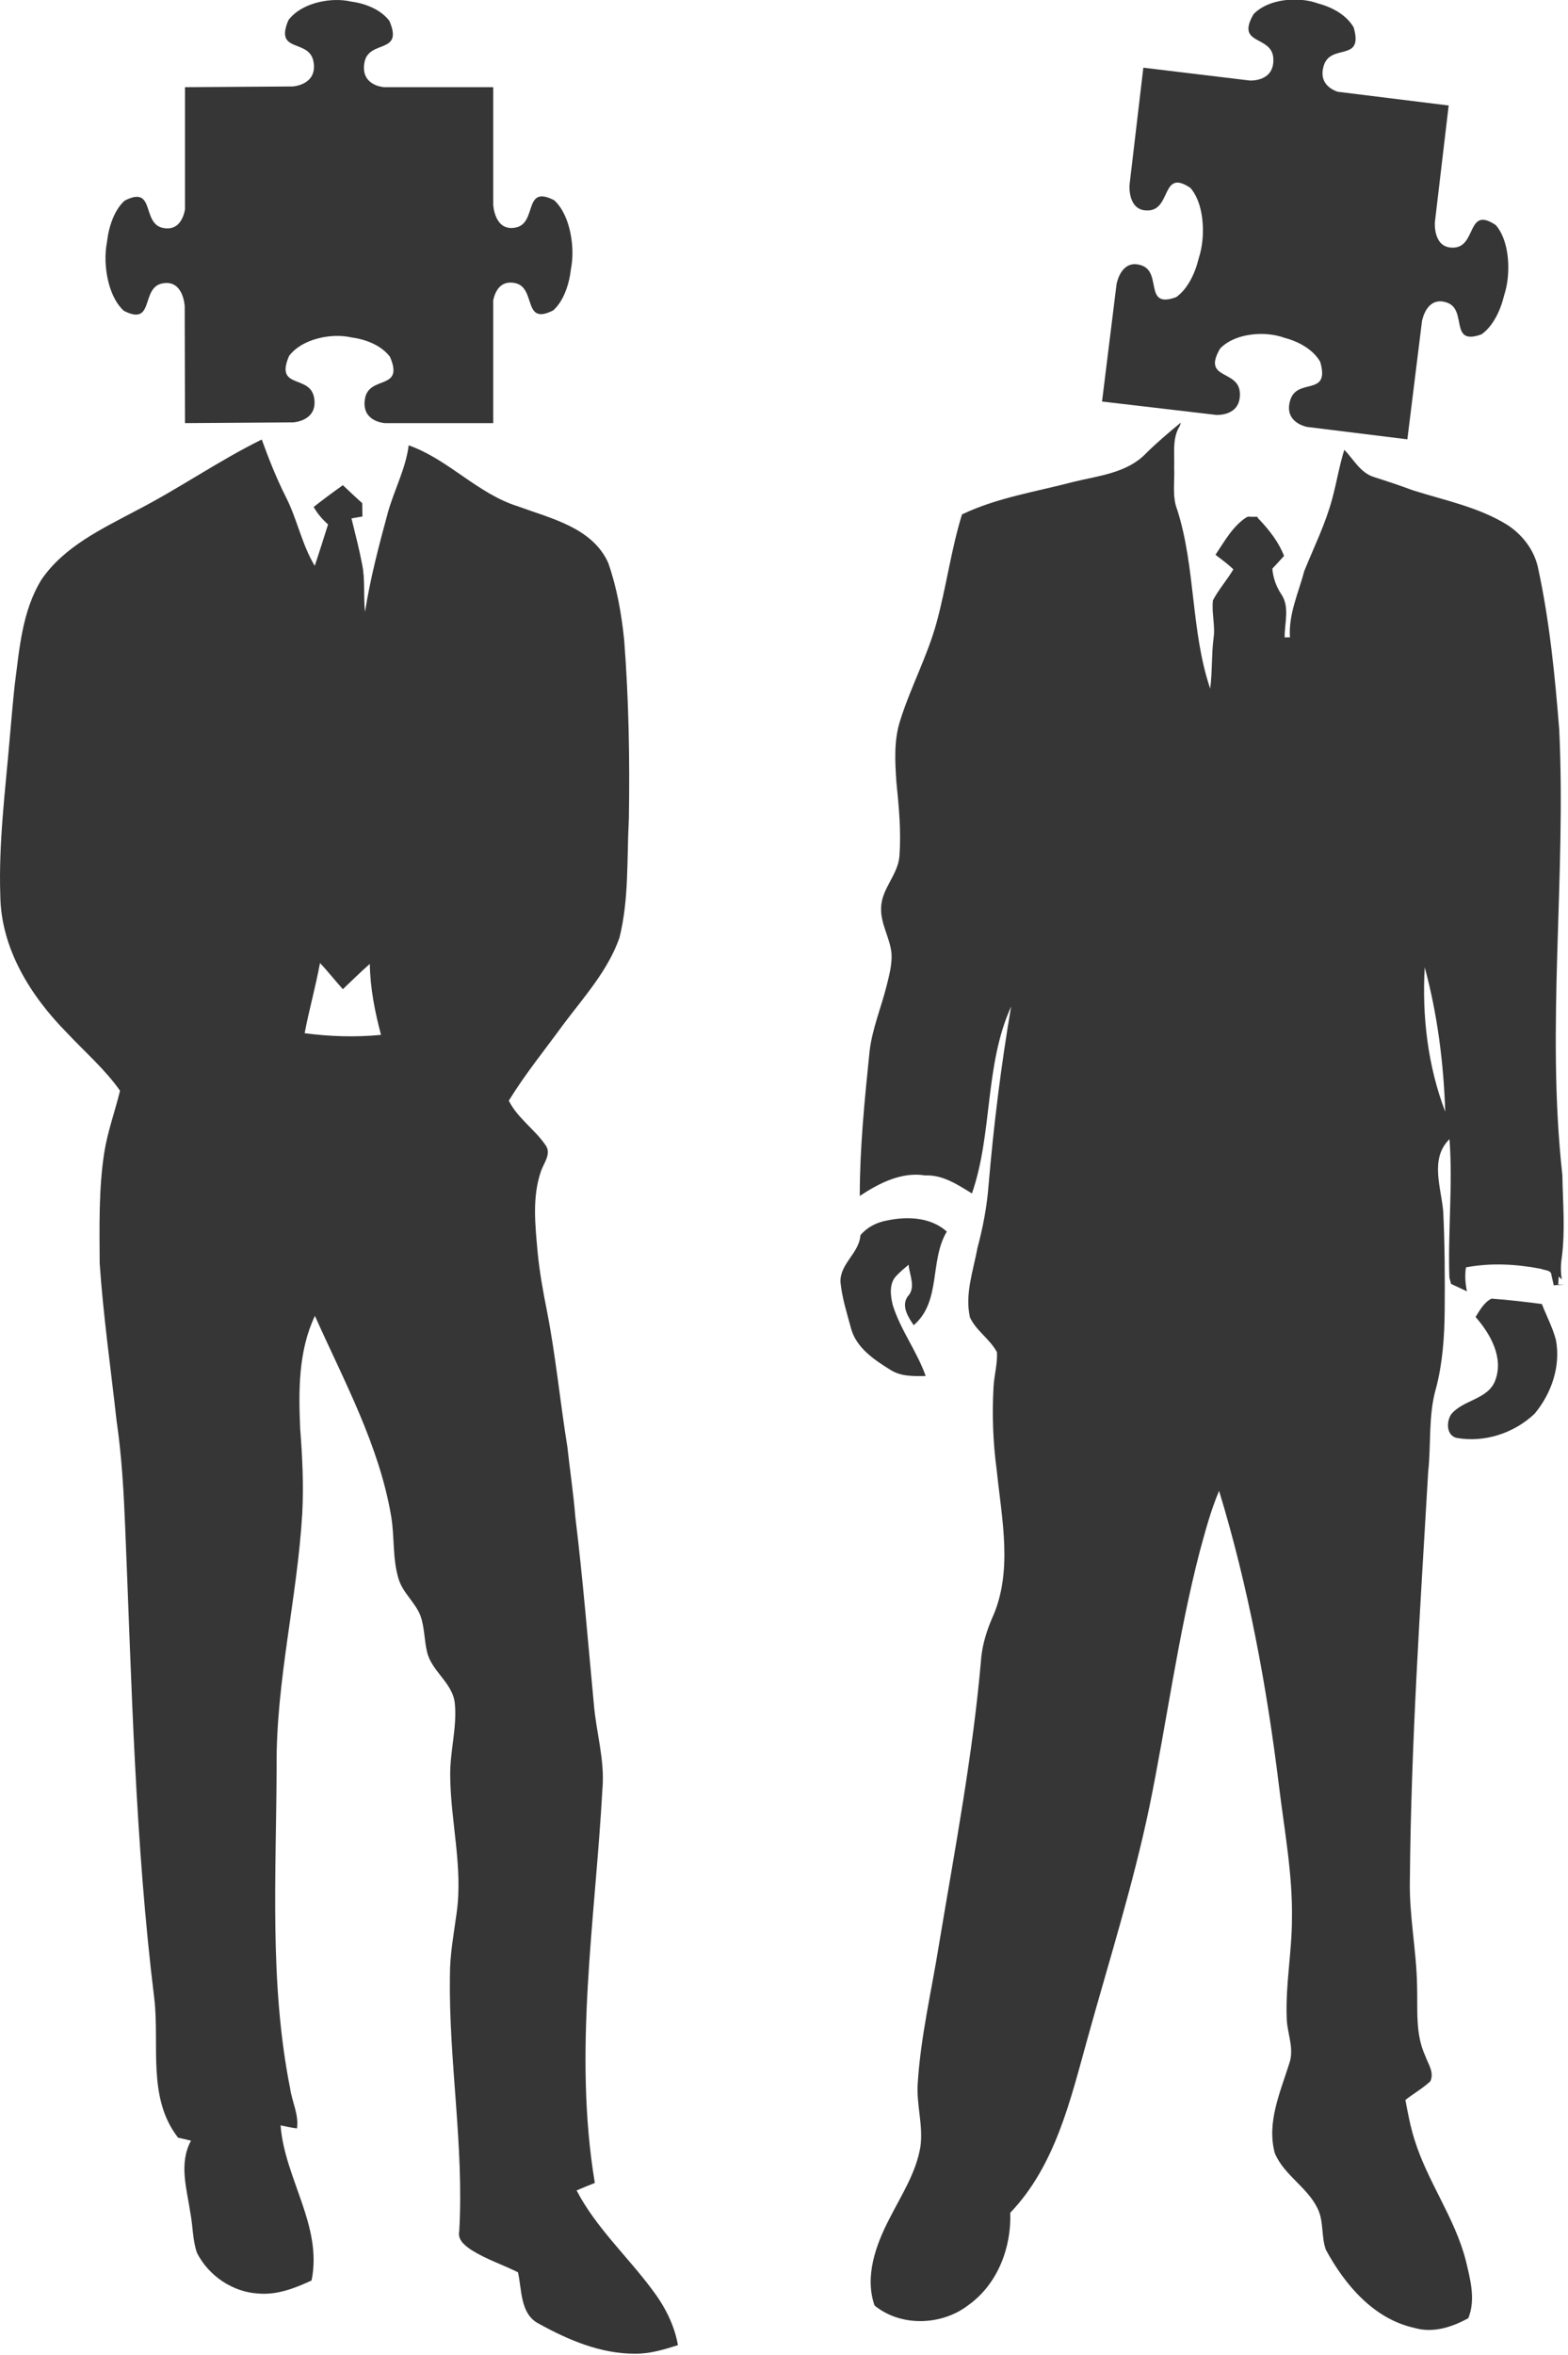
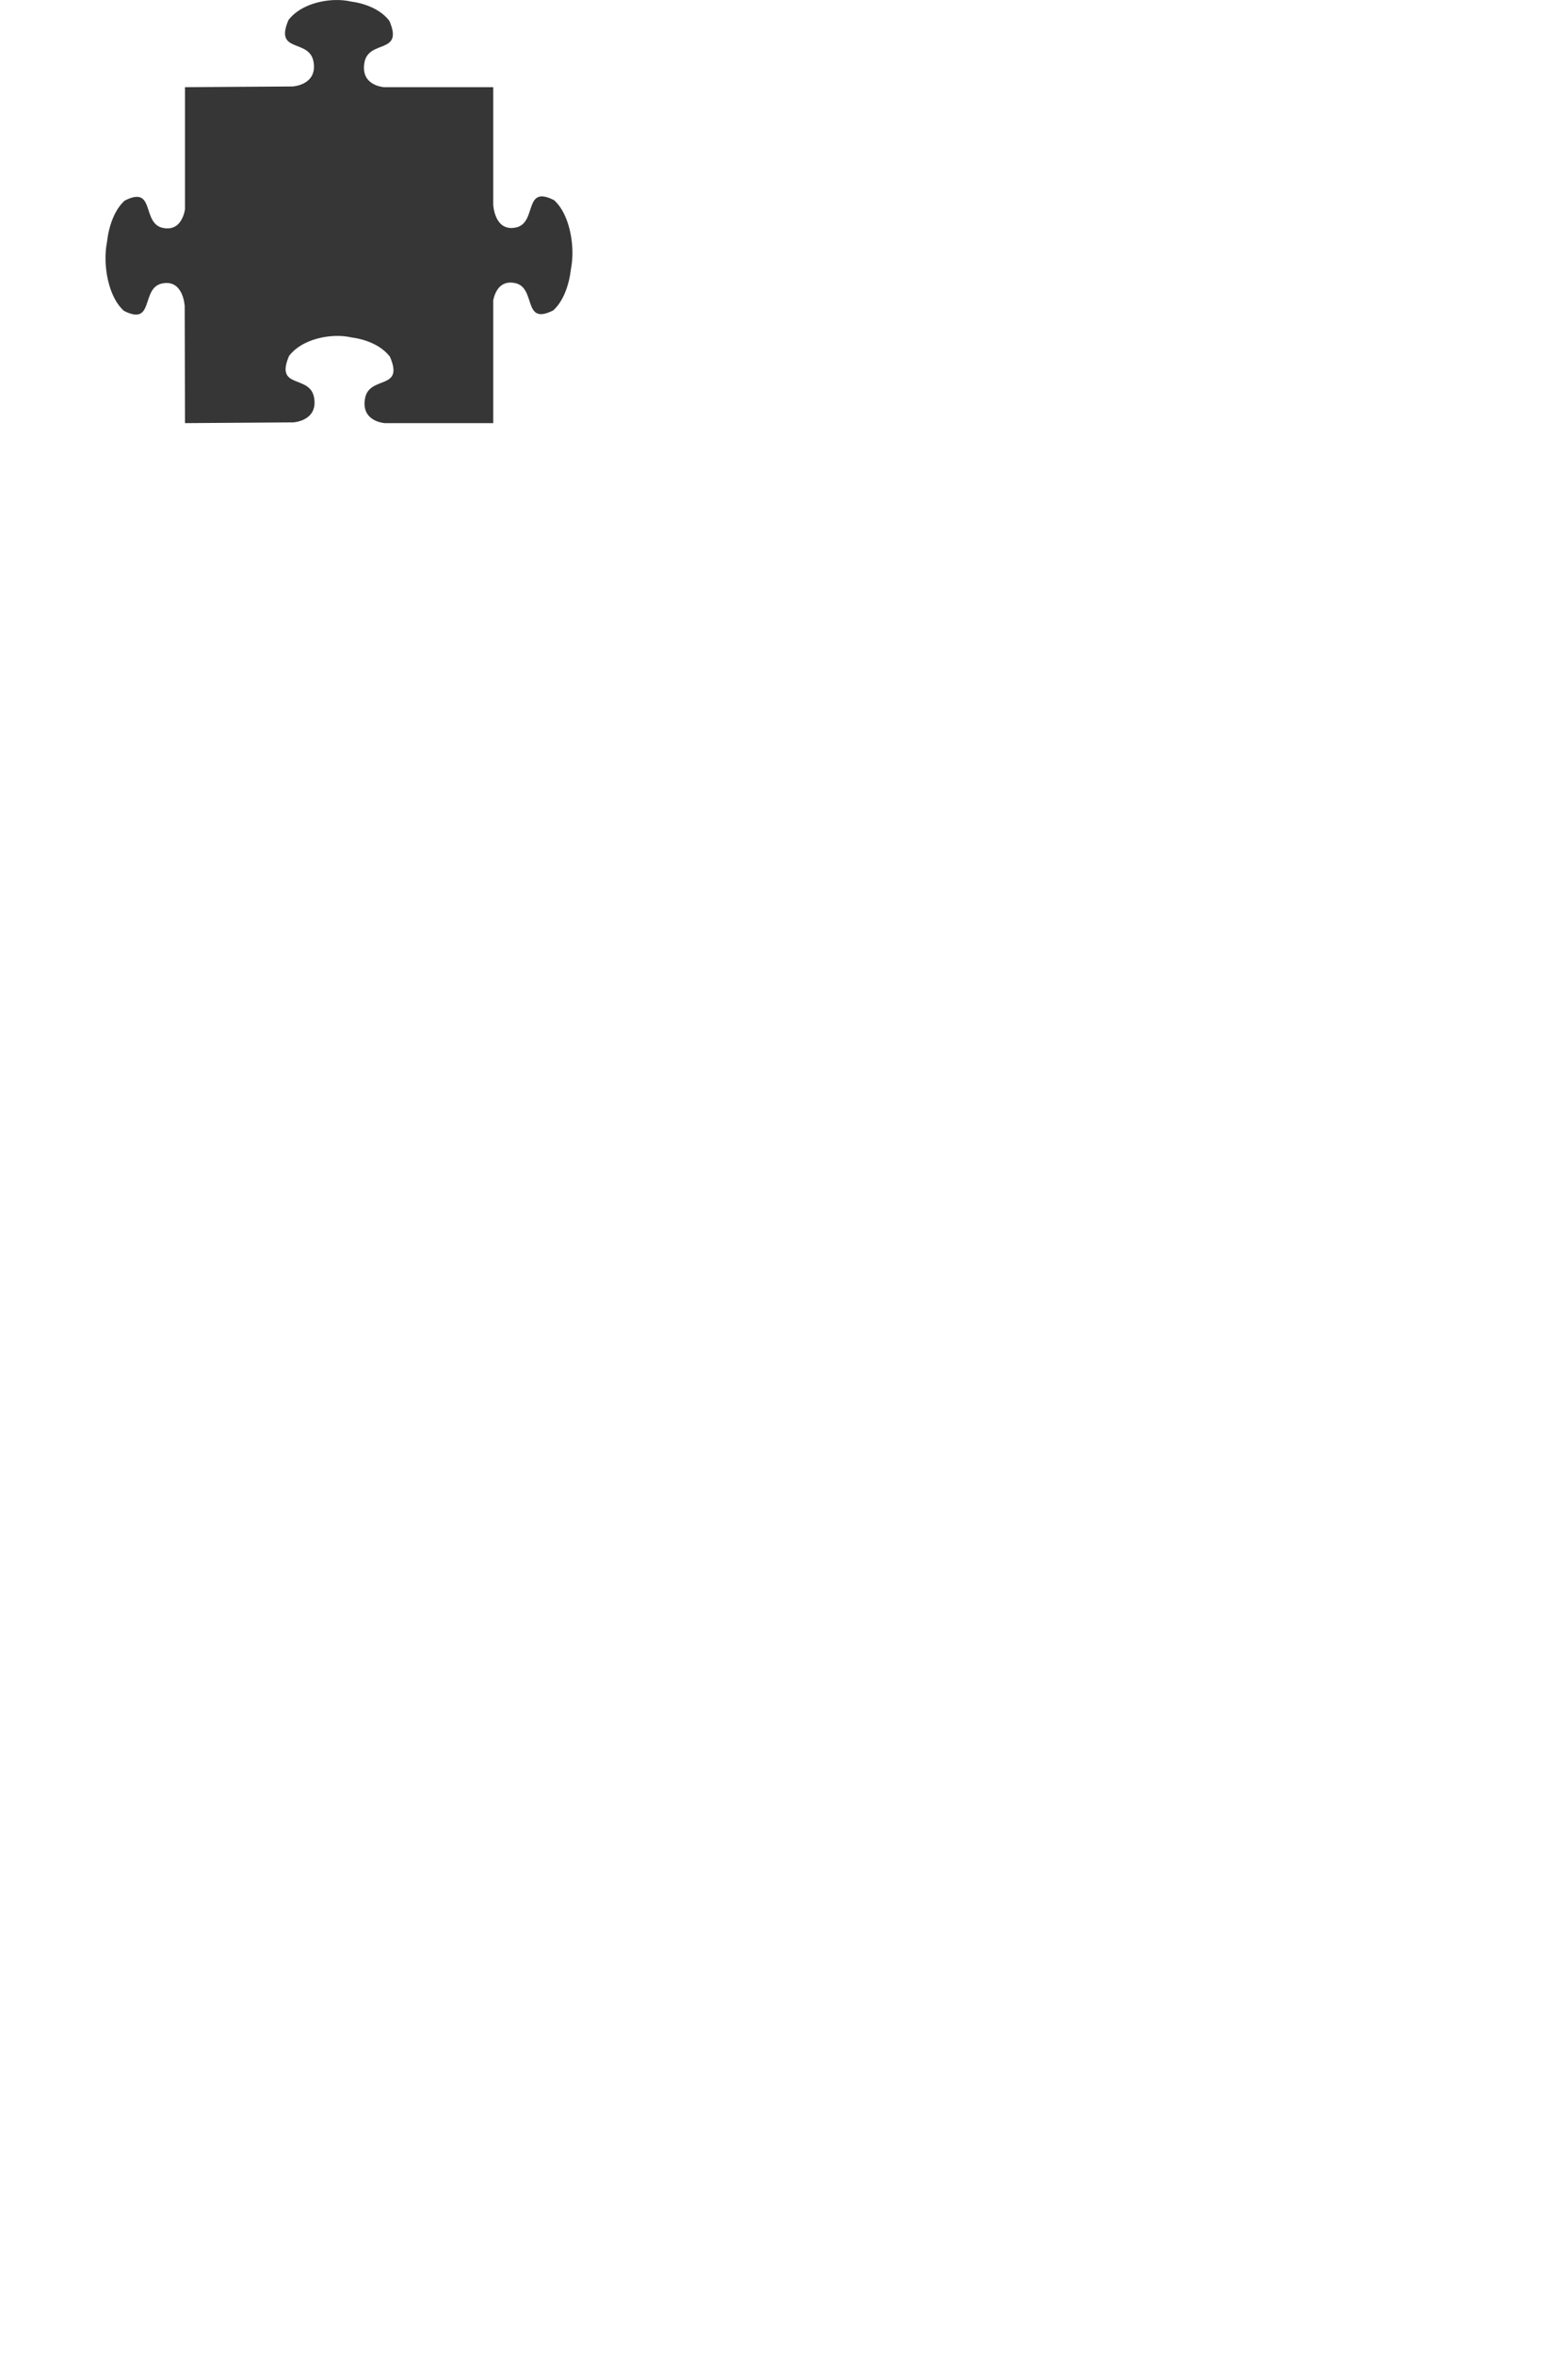
<svg xmlns="http://www.w3.org/2000/svg" xmlns:ns1="http://www.serif.com/" width="100%" height="100%" viewBox="0 0 479 719" version="1.1" xml:space="preserve" style="fill-rule:evenodd;clip-rule:evenodd;stroke-linejoin:round;stroke-miterlimit:2;">
  <g transform="matrix(1,0,0,1,-1040.85,-360.655)">
    <g id="Het-team-Black" ns1:id="Het team Black" transform="matrix(1,0,0,1,-63.594,-129.597)">
      <g id="Man-2" ns1:id="Man 2" transform="matrix(1.068,0,0,1.068,-191.286,-82.021)">
        <g transform="matrix(1,0,0,1,1157.9,-47.52)">
-           <path d="M412.344,731.06C412.864,731.095 413.389,731.114 413.918,731.114C414.253,731.114 414.586,731.106 414.917,731.092C415.105,731.445 415.356,731.758 415.656,732.013C418.489,735.055 421.087,738.364 422.61,742.29C421.51,743.52 420.39,744.73 419.26,745.94C419.48,748.55 420.36,751.04 421.81,753.23C424.32,756.87 422.72,761.5 422.79,765.59C423.17,765.58 423.92,765.57 424.3,765.56C423.86,758.92 426.75,752.84 428.41,746.58C431.18,739.74 434.5,733.07 436.4,725.91C437.66,721.28 438.41,716.53 439.85,711.95C442.51,714.68 444.46,718.58 448.36,719.75C452.11,720.94 455.84,722.19 459.54,723.56C468.65,726.44 478.27,728.33 486.49,733.43C490.74,736.2 494.07,740.47 495.21,745.46C498.54,760.74 500.08,776.33 501.32,791.9C503.35,834.36 497.52,876.95 502.22,919.31C502.35,927.2 503.09,935.13 502.04,942.99C501.73,945.02 501.71,947.1 502.06,949.14L501.17,948.32L501.04,950.58C501.48,950.58 502.36,950.57 502.8,950.57C502.04,950.63 500.52,950.77 499.76,950.83C499.54,949.84 499.32,948.86 499.09,947.89C499.05,946.39 497.05,946.57 496.09,946.11C489.05,944.75 481.72,944.35 474.64,945.7C474.29,947.98 474.46,950.28 474.92,952.55C473.41,951.82 471.9,951.11 470.39,950.43C470.27,949.98 470.02,949.07 469.9,948.62C469.45,935.43 470.92,922.21 469.94,909.03C464.18,914.66 467.61,922.98 468.15,929.85C468.59,939.24 468.64,948.64 468.56,958.04C468.49,965.46 467.99,972.94 466.11,980.14C463.82,987.94 464.72,996.15 463.84,1004.14C461.57,1043.06 458.93,1081.99 458.6,1120.99C458.38,1131.04 460.49,1140.95 460.66,1150.99C460.88,1157.69 460.08,1164.76 462.97,1171.04C463.78,1173.37 465.68,1175.89 464.43,1178.43C462.25,1180.43 459.65,1181.9 457.32,1183.73C458.05,1187.53 458.74,1191.38 459.93,1195.09C463.64,1207.07 471.43,1217.36 474.58,1229.56C475.86,1234.94 477.49,1240.74 475.32,1246.12C470.66,1248.69 465.23,1250.45 459.93,1248.91C448.26,1246.34 440.04,1236.63 434.59,1226.59C433.19,1222.78 434.04,1218.46 432.21,1214.77C429.28,1208.64 422.61,1205.25 419.97,1198.95C417.59,1190.16 421.53,1181.54 424.11,1173.29C425.66,1168.89 423.38,1164.49 423.37,1160.05C423.03,1150.66 424.86,1141.36 424.87,1131.97C425.09,1119.13 422.67,1106.46 421.14,1093.76C417.64,1065.32 412.4,1037.02 404.03,1009.59C401.62,1015.25 400.06,1021.22 398.44,1027.15C392.24,1051.14 389.06,1075.76 384.08,1100.01C379.39,1122.43 372.46,1144.28 366.35,1166.33C361.5,1183.75 357.21,1202.49 344.3,1215.98C344.65,1225.95 340.68,1236.36 332.42,1242.31C324.81,1248.25 313.07,1248.69 305.49,1242.51C302.57,1234.22 305.85,1225.17 309.72,1217.71C313.09,1211.05 317.37,1204.58 318.6,1197.09C319.46,1191.05 317.41,1185.08 317.83,1179.03C318.67,1165.55 321.83,1152.37 323.95,1139.07C328.5,1111.8 333.7,1084.59 336.02,1057.02C336.43,1053.25 337.57,1049.62 339.04,1046.15C345.18,1032.82 341.87,1017.76 340.44,1003.78C339.36,995.9 339.08,987.91 339.51,979.97C339.68,976.61 340.67,973.32 340.5,969.96C338.51,966.19 334.57,963.87 332.77,959.99C331.27,953.33 333.71,946.68 334.91,940.18C336.49,934.23 337.66,928.17 338.11,922.03C339.56,904.97 341.67,887.98 344.55,871.11C336.9,887.98 339.33,907.23 333.34,924.57C329.26,922.05 324.99,919.19 319.97,919.41C313.2,918.31 306.72,921.65 301.25,925.28C301.26,911.47 302.65,897.72 304.05,884.01C304.79,877.53 307.36,871.48 308.93,865.2C309.68,862.19 310.51,859.12 310.34,856C309.93,851.51 307.18,847.52 307.36,842.95C307.42,837.48 312.21,833.48 312.6,828.09C313.12,821.07 312.45,814.03 311.74,807.06C311.33,801.11 310.96,794.94 312.86,789.2C315.82,779.8 320.55,771.03 323.18,761.51C326,751.24 327.35,740.62 330.49,730.43C340.59,725.6 351.77,723.93 362.51,721.09C369.61,719.36 377.7,718.59 383.05,713.05C386.224,709.896 389.633,707.018 393.084,704.181C392.991,704.475 392.904,704.771 392.825,705.07C390.544,708.604 391.336,713.04 391.18,717.04C391.38,721.05 390.54,725.25 392.06,729.1C397.36,745.73 395.9,763.66 401.48,780.22C402.13,775.48 401.83,770.65 402.44,765.9C403.01,762.25 401.83,758.59 402.28,754.97C403.93,751.85 406.31,749.18 408.11,746.14C406.54,744.57 404.73,743.32 403,741.97C405.569,738.152 407.928,733.784 411.885,731.233C412.063,731.197 412.22,731.137 412.344,731.06ZM462.85,859.91C462.06,873.84 463.71,888.11 468.72,901.19C468.26,887.3 466.49,873.33 462.85,859.91ZM301.43,936.52C303.31,934.25 306.02,932.86 308.89,932.32C314.7,931.07 321.49,931.27 326.15,935.46C321.15,943.79 324.62,955.42 316.69,962.23C315.1,959.94 313.05,956.71 314.96,954.02C317.41,951.46 315.47,947.92 315.22,944.94C314.08,945.9 312.92,946.85 311.89,947.94C309.55,950.12 310.01,953.75 310.71,956.56C312.96,963.68 317.63,969.72 320.11,976.76C316.7,976.81 313.03,976.93 310.04,975.01C305.41,972.13 300.25,968.72 298.75,963.13C297.58,958.76 296.17,954.42 295.74,949.91C295.51,944.68 301.12,941.62 301.43,936.52ZM477.39,959.88C478.63,957.93 479.79,955.72 481.94,954.64C486.76,954.96 491.56,955.56 496.35,956.17C497.69,959.58 499.42,962.85 500.37,966.41C501.8,973.94 499.11,981.74 494.28,987.54C488.39,993.12 479.92,995.89 471.9,994.44C469,993.65 469.03,989.79 470.41,987.71C473.8,983.53 480.9,983.52 483,978.08C485.51,971.52 481.64,964.71 477.39,959.88Z" style="fill:rgb(54,54,54);" />
-         </g>
+           </g>
        <g transform="matrix(0.929,0.115,-0.115,0.929,1575.91,534.761)">
-           <path d="M0,128.843C0,128.843 7.636,128.447 6.363,121.28C5.091,114.113 -5.725,118.893 -1.273,108.541C1.788,104.534 7.527,102.663 12.643,102.458C14.531,102.382 16.307,102.562 17.859,102.917C17.928,102.926 18.001,102.942 18.07,102.952C22.484,103.574 26.962,105.435 29.545,108.816C33.998,119.168 23.192,114.389 21.92,121.556C20.733,128.242 27.083,128.996 27.968,129.073L58.899,129.073L58.899,92.658C58.991,91.508 59.752,84.865 65.778,86.139C72.347,87.527 67.966,99.318 77.453,94.459C80.552,91.64 82.258,86.755 82.828,81.938C82.837,81.863 82.851,81.784 82.86,81.709C83.185,80.015 83.35,78.077 83.28,76.016C83.092,70.434 81.378,64.173 77.706,60.833C68.219,55.974 72.599,67.777 66.031,69.165C59.463,70.553 59.099,62.222 59.099,62.222L58.9,26.334L24.707,26.334C22.619,25.887 18.567,24.318 19.521,18.943C20.794,11.776 31.6,16.556 27.147,6.204C24.563,2.823 20.086,0.961 15.672,0.339C15.603,0.329 15.53,0.314 15.461,0.305C13.909,-0.05 12.133,-0.23 10.244,-0.154C5.129,0.051 -0.61,1.922 -3.671,5.928C-8.124,16.28 2.693,11.5 3.965,18.667C5.237,25.834 -2.398,26.231 -2.398,26.231L-35.11,26.334L-34.899,62.416C-34.899,62.416 -34.536,70.748 -27.968,69.36C-21.399,67.971 -25.78,56.169 -16.293,61.027C-12.621,64.368 -10.906,70.629 -10.718,76.211C-10.649,78.272 -10.814,80.21 -11.139,81.903C-11.147,81.979 -11.162,82.058 -11.17,82.133C-11.741,86.949 -13.446,91.835 -16.545,94.654C-26.033,99.512 -21.652,87.722 -28.22,86.334C-34.349,85.038 -35.04,91.968 -35.11,92.933L-35.11,129.073L0,128.843Z" style="fill:rgb(54,54,54);fill-rule:nonzero;" />
-         </g>
+           </g>
      </g>
      <g id="Man-1" ns1:id="Man 1">
        <g transform="matrix(1,0,0,1,338.385,-47.52)">
-           <path d="M807.67,693.67C820.74,686.95 832.82,678.48 846.02,671.97C848.18,677.94 850.53,683.85 853.39,689.53C856.86,696.31 858.24,703.99 862.21,710.54C863.62,706.34 864.93,702.11 866.28,697.9C864.53,696.36 863.01,694.59 861.88,692.56C864.8,690.27 867.78,688.07 870.8,685.92C872.75,687.76 874.71,689.62 876.72,691.42C876.73,692.76 876.75,694.12 876.78,695.48C875.94,695.62 874.27,695.92 873.43,696.06C874.55,700.65 875.75,705.22 876.64,709.86C877.68,714.71 877.03,719.71 877.56,724.63C879.19,714.3 881.84,704.19 884.59,694.13C886.53,687.29 890,680.85 890.91,673.75C903.11,678.06 911.96,688.58 924.41,692.42C934.43,696.11 947.01,698.89 951.85,709.61C954.52,717.2 955.91,725.17 956.73,733.15C958.14,751.32 958.47,769.56 958.17,787.78C957.51,799.89 958.26,812.29 955.28,824.14C951.75,834.15 944.5,842.12 938.23,850.47C932.6,858.22 926.51,865.67 921.49,873.85C924.16,879.2 929.34,882.52 932.66,887.36C934.64,889.97 932.23,892.77 931.35,895.3C928.57,903.2 929.56,911.81 930.28,919.99C930.87,926.08 931.95,932.11 933.15,938.1C935.83,951.81 937.15,965.75 939.38,979.54C940.15,986.66 941.24,993.76 941.81,1000.91C944.13,1019.89 945.66,1038.96 947.46,1057.99C948.16,1066.68 950.87,1075.2 950.09,1083.99C947.91,1124.01 941.12,1164.34 947.77,1204.31C945.9,1205.04 944.04,1205.81 942.2,1206.6C948.09,1217.91 957.63,1226.62 965.18,1236.75C969.03,1241.79 972.06,1247.54 973.16,1253.84C968.88,1255.2 964.51,1256.52 959.98,1256.46C949.51,1256.47 939.63,1252.25 930.63,1247.27C924.93,1244.38 925.51,1236.94 924.29,1231.59C919.6,1229.26 914.57,1227.62 910.13,1224.82C908.17,1223.5 905.77,1221.75 906.35,1219.04C907.84,1192.96 903.11,1167.05 903.5,1140.99C903.49,1134.58 904.68,1128.29 905.54,1121.97C907.55,1107.95 903.7,1094.01 903.59,1080C903.47,1072.61 905.71,1065.34 905.01,1057.95C904.4,1051.53 897.7,1048.04 896.45,1041.87C895.65,1038.32 895.74,1034.61 894.52,1031.17C892.94,1027.06 889.16,1024.21 887.85,1019.97C885.91,1013.76 886.63,1007.13 885.56,1000.77C881.88,979.03 871.15,959.47 862.26,939.56C857.19,950.24 857.25,962.43 857.76,973.99C858.43,982.56 858.84,991.16 858.4,999.76C856.9,1025.64 850.36,1051.05 850.56,1077.06C850.47,1109.88 848.25,1143.11 854.7,1175.52C855.28,1179.57 857.4,1183.5 856.78,1187.66C855.08,1187.46 853.42,1187.07 851.77,1186.73C852.99,1202.96 864.66,1217.39 861.24,1234.09C856.17,1236.45 850.71,1238.57 845.01,1238.08C837.13,1237.66 829.78,1232.65 826.23,1225.66C824.89,1221.77 824.99,1217.56 824.23,1213.56C823.16,1206.26 820.6,1198.36 824.41,1191.41C823.08,1191.08 821.77,1190.78 820.46,1190.49C810.97,1178.34 814.86,1162.16 813.19,1148C807.33,1100.32 806.31,1052.25 804.31,1004.31C803.86,993.39 803.27,982.46 801.68,971.65C799.9,955.61 797.61,939.62 796.51,923.51C796.45,912.28 796.19,900.99 797.88,889.86C798.9,883.37 801.16,877.18 802.73,870.82C798.12,864.25 791.99,858.99 786.54,853.16C775.44,841.93 766.36,827.48 766.15,811.23C765.61,795.27 767.65,779.42 769,763.56C769.49,758.04 769.95,752.52 770.54,747.02C771.99,736.01 772.78,724.3 778.8,714.64C785.76,704.57 797.2,699.25 807.67,693.67M863.81,831.83C862.49,839.02 860.49,846.07 859.12,853.25C866.84,854.28 874.7,854.52 882.45,853.76C880.57,846.67 879.14,839.45 879.03,832.09C876.2,834.57 873.52,837.22 870.8,839.81C868.41,837.19 866.26,834.38 863.81,831.83Z" style="fill:rgb(54,54,54);fill-rule:nonzero;" />
-         </g>
+           </g>
        <g transform="matrix(1,0,0,1,1279.3,543.077)">
          <path d="M0,23.49C-0.188,17.908 -1.903,11.646 -5.574,8.306C-15.062,3.448 -10.681,15.25 -17.25,16.639C-23.818,18.027 -24.181,9.695 -24.181,9.695L-24.181,-26.204L-57.555,-26.204C-58.608,-26.304 -64.696,-27.135 -63.529,-33.71C-62.257,-40.876 -51.451,-36.097 -55.904,-46.449C-58.487,-49.83 -62.965,-51.691 -67.379,-52.313C-67.448,-52.323 -67.52,-52.339 -67.589,-52.348C-69.141,-52.703 -70.918,-52.883 -72.806,-52.807C-77.922,-52.601 -83.66,-50.731 -86.722,-46.724C-91.174,-36.372 -80.358,-41.152 -79.085,-33.985C-77.813,-26.818 -85.449,-26.422 -85.449,-26.422L-118.339,-26.204L-118.339,11.105C-118.749,13.383 -120.186,17.804 -125.112,16.763C-131.681,15.375 -127.3,3.584 -136.787,8.443C-139.886,11.262 -141.592,16.147 -142.162,20.964C-142.171,21.039 -142.186,21.118 -142.194,21.193C-142.519,22.887 -142.684,24.825 -142.615,26.886C-142.426,32.468 -140.712,38.729 -137.04,42.069C-127.553,46.928 -131.933,35.125 -125.365,33.737C-118.797,32.349 -118.433,40.68 -118.433,40.68L-118.339,76.373L-85.27,76.143C-85.27,76.143 -77.634,75.747 -78.907,68.58C-80.179,61.413 -90.996,66.193 -86.543,55.841C-83.482,51.835 -77.744,49.964 -72.628,49.758C-70.739,49.683 -68.963,49.863 -67.411,50.218C-67.342,50.227 -67.269,50.242 -67.2,50.252C-62.786,50.874 -58.309,52.735 -55.725,56.117C-51.272,66.469 -62.078,61.689 -63.35,68.856C-64.537,75.543 -58.187,76.297 -57.303,76.373L-24.181,76.373L-24.181,38.855C-23.682,36.502 -22.165,32.625 -17.502,33.61C-10.934,34.998 -15.315,46.789 -5.827,41.93C-2.728,39.111 -1.022,34.226 -0.452,29.409C-0.443,29.334 -0.429,29.255 -0.421,29.18C-0.095,27.486 0.07,25.548 0,23.487L0,23.49Z" style="fill:rgb(54,54,54);fill-rule:nonzero;" />
        </g>
      </g>
    </g>
  </g>
</svg>